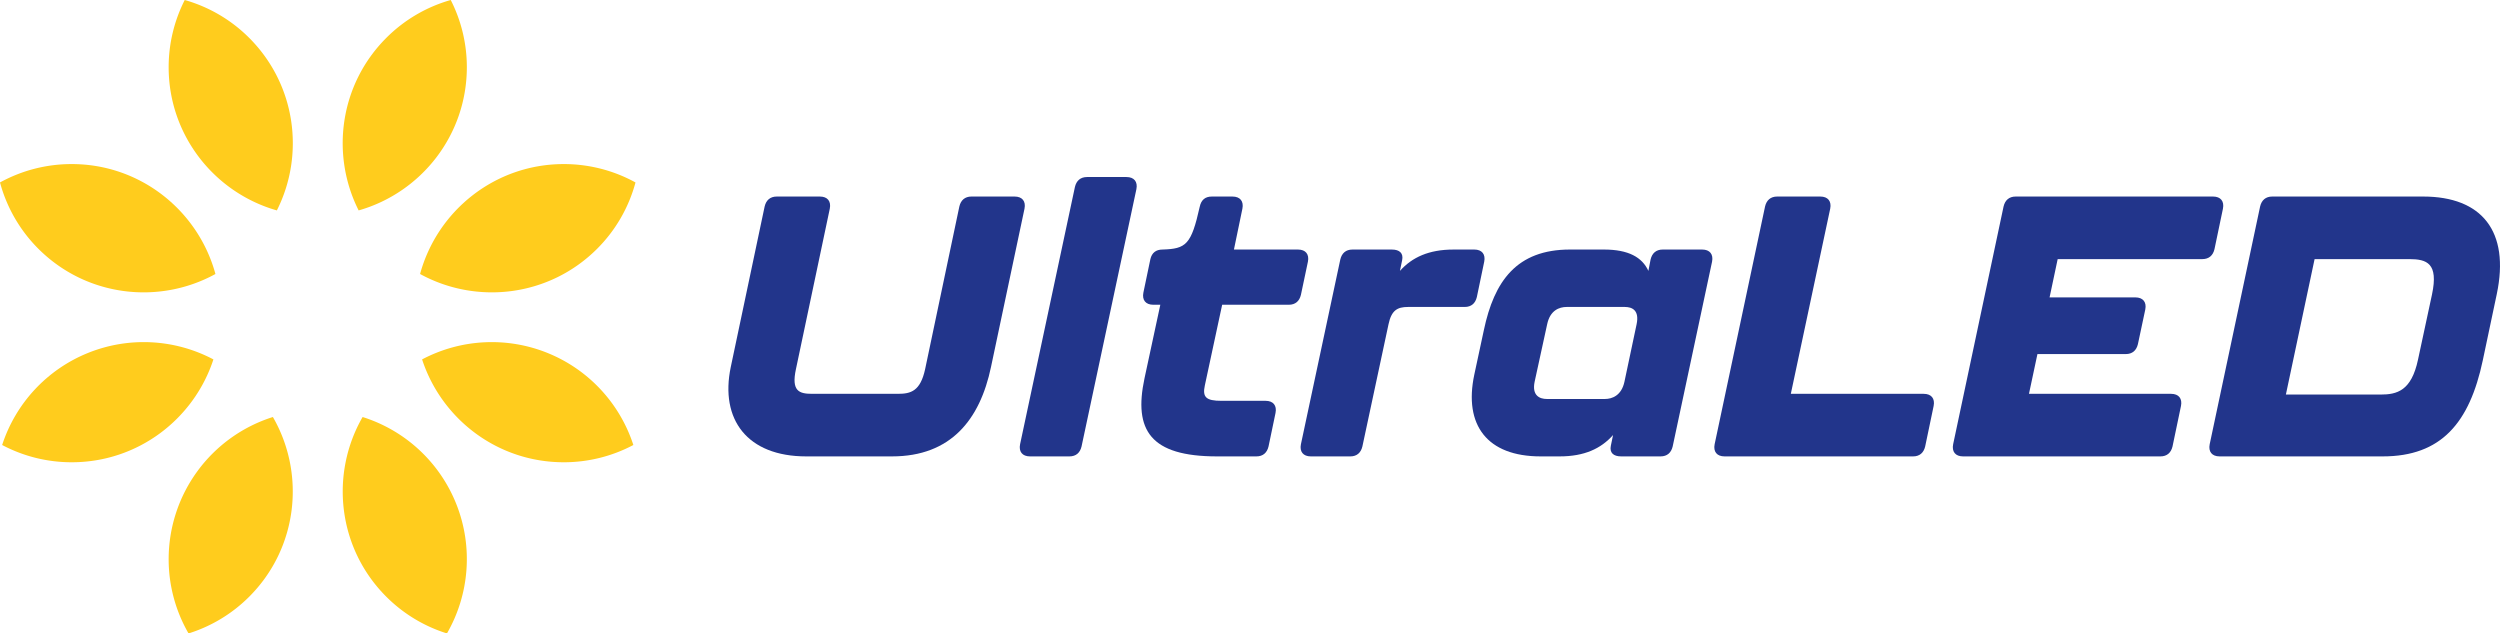
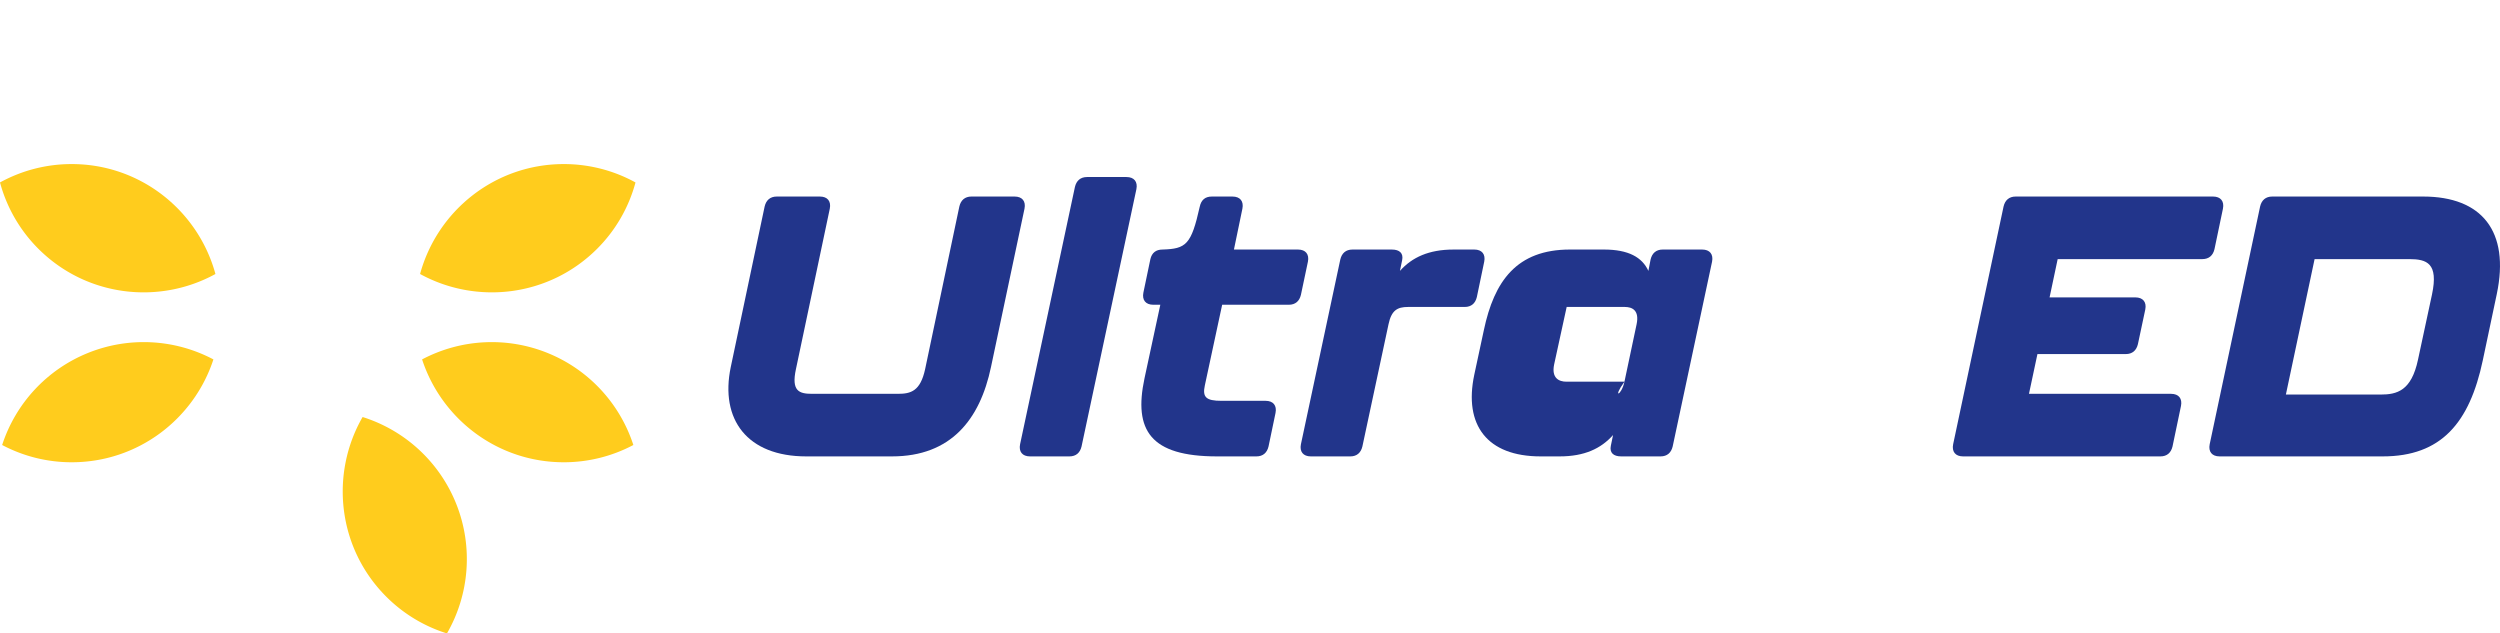
<svg xmlns="http://www.w3.org/2000/svg" width="2975.575" height="753.927" viewBox="0 0 2975.575 753.927">
  <defs>
    <style>.a{fill:#ffcc1d;}.b{fill:#22358b;}</style>
  </defs>
-   <path class="a" d="M301.016,178.497a176.362,176.362,0,0,0-19.145,79.975c.028,81.074,54.499,149.297,128.79,170.467,33.576-66.567,22.652-149.821-32.968-205.387A176.526,176.526,0,0,0,301.016,178.497Z" transform="translate(-81.132 -178.49)" />
  <path class="a" d="M337.547,504.611c-20.503-75.381-89.26-130.872-171.135-130.83a176.605,176.605,0,0,0-85.28,21.877A176.356,176.356,0,0,0,126.829,474.618C183.923,531.671,270.178,541.592,337.547,504.611Z" transform="translate(-81.132 -178.49)" />
  <path class="a" d="M512.709,674.837c-39.07,67.866-29.781,155.96,28.27,213.931a176.52,176.52,0,0,0,72.131,43.645A177.241,177.241,0,0,0,512.709,674.837Z" transform="translate(-81.132 -178.49)" />
  <path class="a" d="M583.52,606.276c23.187,71.078,89.93,122.471,168.743,122.417a176.532,176.532,0,0,0,82.71-20.549A177.225,177.225,0,0,0,583.52,606.276Z" transform="translate(-81.132 -178.49)" />
-   <path class="a" d="M281.871,844.171a176.396,176.396,0,0,0,23.682,88.246,176.502,176.502,0,0,0,72.241-43.766c57.942-57.985,67.201-146.012,28.152-213.819A177.476,177.476,0,0,0,281.871,844.171Z" transform="translate(-81.132 -178.49)" />
  <path class="a" d="M335.136,606.275a177.191,177.191,0,0,0-251.441,101.883,176.493,176.493,0,0,0,82.868,20.536C245.306,728.666,311.97,677.293,335.136,606.275Z" transform="translate(-81.132 -178.49)" />
-   <path class="a" d="M636.784,258.33a176.42,176.42,0,0,0-19.165-79.841,176.522,176.522,0,0,0-76.741,45.145c-55.541,55.581-66.41,138.78-32.875,205.301C582.348,407.752,636.826,339.466,636.784,258.33Z" transform="translate(-81.132 -178.49)" />
  <path class="a" d="M581.116,504.605c67.429,37.007,153.739,27.057,210.83-30.106a176.4,176.4,0,0,0,45.579-78.845,176.588,176.588,0,0,0-85.415-21.873C670.291,373.811,601.619,429.291,581.116,504.605Z" transform="translate(-81.132 -178.49)" />
  <path class="b" d="M950.928,615.253l40.305-191.01c1.752-7.447,6.571-11.828,14.457-11.828h51.257c9.2,0,13.581,5.695,11.829,14.457L1028.471,617.882c-5.695,26.285,3.943,29.352,19.276,29.352h102.076c15.334,0,26.724-3.066,32.419-29.352l40.743-193.639c1.752-7.447,6.571-11.828,14.457-11.828h51.257c9.2,0,13.581,5.695,11.828,14.457l-39.866,188.381c-13.143,62.647-47.752,106.457-117.848,106.457H1040.738C970.643,721.71,937.785,677.901,950.928,615.253Z" transform="translate(-81.132 -178.49)" />
  <path class="b" d="M1295.265,707.253l65.276-306.229c1.752-7.448,6.572-11.829,14.458-11.829h46.876c9.2,0,13.581,5.695,11.829,14.457l-65.276,306.229c-1.752,7.447-6.571,11.828-14.457,11.828h-46.876C1297.893,721.71,1293.512,716.015,1295.265,707.253Z" transform="translate(-81.132 -178.49)" />
  <path class="b" d="M1443.339,628.834l18.838-87.619h-8.324c-9.2,0-13.581-5.695-11.829-14.457l8.324-39.867c1.752-7.448,6.571-11.391,14.457-11.391,28.038-.876,34.171-5.695,44.248-50.819,1.752-8.324,6.571-12.267,14.457-12.267h24.533c9.2,0,13.581,5.695,11.828,14.457l-10.076,48.628h76.229c9.2,0,13.581,5.695,11.829,14.457l-8.324,39.429c-1.752,7.448-6.571,11.829-14.457,11.829h-79.295L1515.187,637.158c-3.067,14.02,1.314,18.4,19.714,18.4h52.571c9.2,0,13.581,5.695,11.828,14.457l-8.323,39.867c-1.753,7.447-6.571,11.828-14.457,11.828h-46.876C1450.349,721.71,1430.197,690.606,1443.339,628.834Z" transform="translate(-81.132 -178.49)" />
  <path class="b" d="M1835.865,475.501c9.2,0,13.581,5.695,11.829,14.457l-8.762,42.057c-1.753,7.448-6.571,11.829-14.457,11.829H1757.009c-12.705,0-19.715,3.943-23.22,20.59l-31.104,145.448c-1.752,7.447-6.571,11.828-14.457,11.828h-46.876c-9.2,0-13.581-5.695-11.828-14.457l46.876-219.924c1.752-7.448,6.571-11.829,14.457-11.829h46.876c9.2,0,14.019,4.381,12.267,12.705l-2.629,12.705c14.457-16.209,34.61-25.41,63.524-25.41Z" transform="translate(-81.132 -178.49)" />
-   <path class="b" d="M2060.174,475.501h46.876c9.2,0,13.581,5.695,11.828,14.457l-46.876,219.924c-1.752,7.447-6.571,11.828-14.457,11.828h-46.876c-9.2,0-14.02-4.381-12.267-12.705l2.628-12.704c-14.457,16.209-34.171,25.409-63.523,25.409h-22.781c-63.523,0-91.562-37.238-78.856-97.257l11.39-53.01c12.267-58.267,38.991-95.943,102.515-95.943h40.305c29.353,0,45.562,9.2,53.01,25.41l2.628-13.581C2047.469,479.882,2052.288,475.501,2060.174,475.501Zm-45.562,157.276,14.457-68.343c3.505-16.647-5.257-20.59-14.019-20.59h-69.22c-8.762,0-19.714,3.943-23.219,20.59l-14.896,68.343c-3.504,16.647,6.134,20.591,14.458,20.591h69.219C1999.716,653.367,2011.106,649.424,2014.611,632.777Z" transform="translate(-81.132 -178.49)" />
-   <path class="b" d="M2121.938,707.253,2181.958,424.243c1.752-7.447,6.571-11.828,14.457-11.828h51.257c9.2,0,13.581,5.695,11.828,14.457L2212.624,647.234h158.152c9.2,0,13.581,5.695,11.829,14.458l-10.076,48.19c-1.753,7.447-6.571,11.828-14.457,11.828H2133.768C2124.567,721.71,2120.187,716.015,2121.938,707.253Z" transform="translate(-81.132 -178.49)" />
+   <path class="b" d="M2060.174,475.501h46.876c9.2,0,13.581,5.695,11.828,14.457l-46.876,219.924c-1.752,7.447-6.571,11.828-14.457,11.828h-46.876c-9.2,0-14.02-4.381-12.267-12.705l2.628-12.704c-14.457,16.209-34.171,25.409-63.523,25.409h-22.781c-63.523,0-91.562-37.238-78.856-97.257l11.39-53.01c12.267-58.267,38.991-95.943,102.515-95.943h40.305c29.353,0,45.562,9.2,53.01,25.41l2.628-13.581C2047.469,479.882,2052.288,475.501,2060.174,475.501Zm-45.562,157.276,14.457-68.343c3.505-16.647-5.257-20.59-14.019-20.59h-69.22l-14.896,68.343c-3.504,16.647,6.134,20.591,14.458,20.591h69.219C1999.716,653.367,2011.106,649.424,2014.611,632.777Z" transform="translate(-81.132 -178.49)" />
  <path class="b" d="M2405.821,707.253l60.02-283.01c1.752-7.447,6.571-11.828,14.457-11.828h234.818c9.2,0,13.581,5.695,11.829,14.457l-10.076,48.19c-1.753,7.448-6.571,11.829-14.457,11.829H2530.24l-9.638,45.562h102.076c9.2,0,13.581,5.695,11.828,14.457l-8.762,41.181c-1.752,7.448-6.571,11.829-14.457,11.829H2506.146l-10.076,47.313h169.105c9.2,0,13.581,5.695,11.828,14.458l-10.076,48.19c-1.752,7.447-6.571,11.828-14.457,11.828H2417.65C2408.45,721.71,2404.069,716.015,2405.821,707.253Z" transform="translate(-81.132 -178.49)" />
  <path class="b" d="M2711.168,707.253l60.02-283.01c1.752-7.447,6.571-11.828,14.457-11.828h179.619c69.656,0,103.39,41.181,87.618,116.095l-16.647,78.857c-15.771,74.477-49.505,114.343-119.162,114.343H2722.997C2713.797,721.71,2709.416,716.015,2711.168,707.253Zm203.276-59.143c19.714,0,36.8-4.381,44.686-41.619l16.647-77.543c7.886-37.238-6.133-42.057-27.162-42.057H2836.025l-34.172,161.219Z" transform="translate(-81.132 -178.49)" />
</svg>